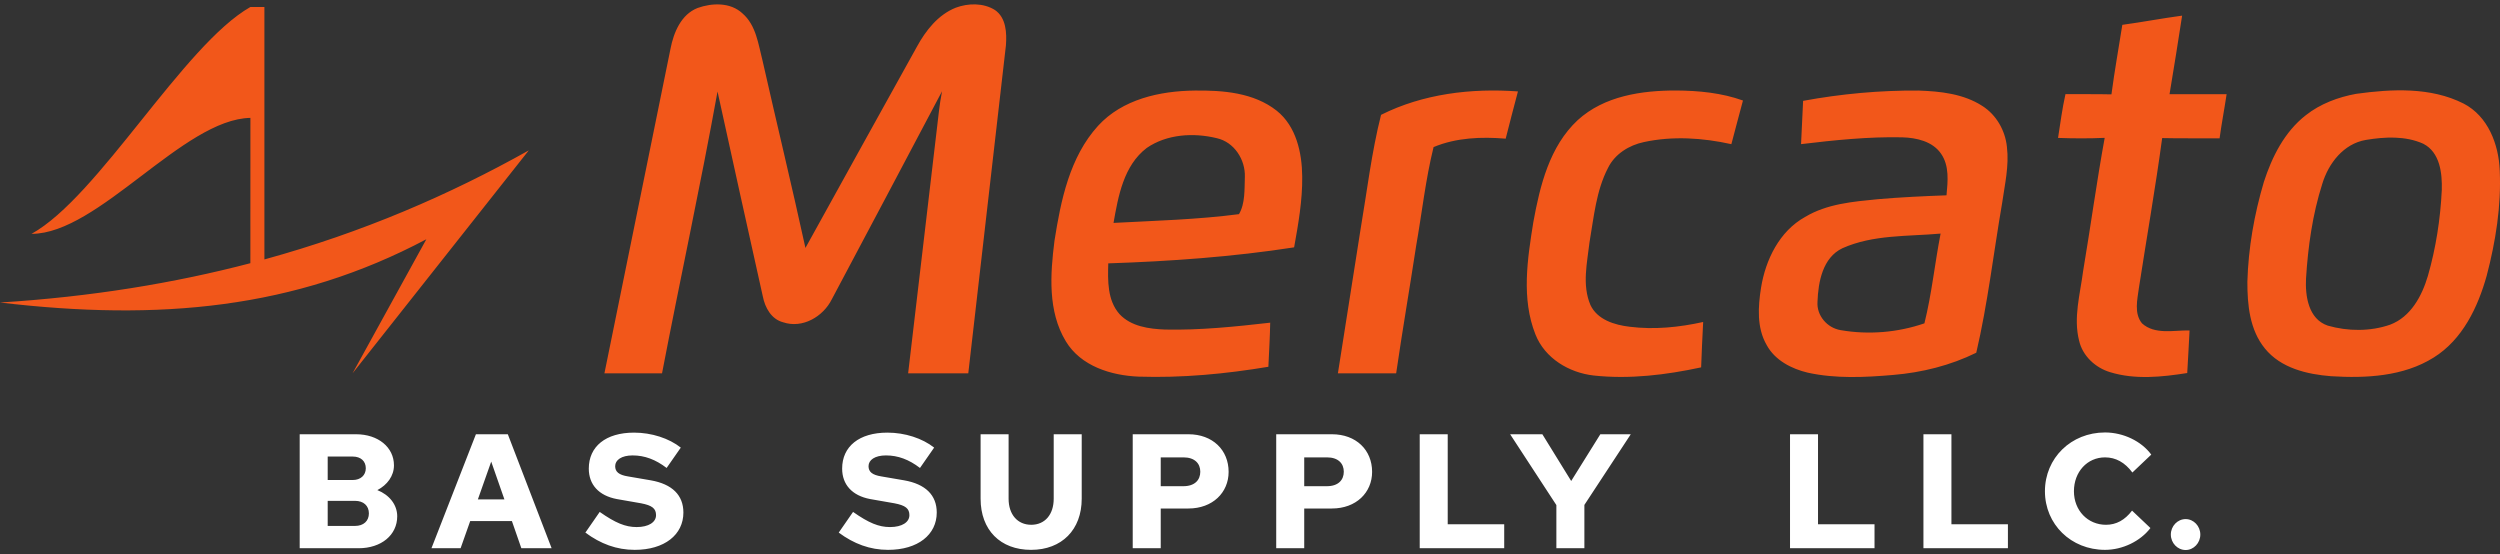
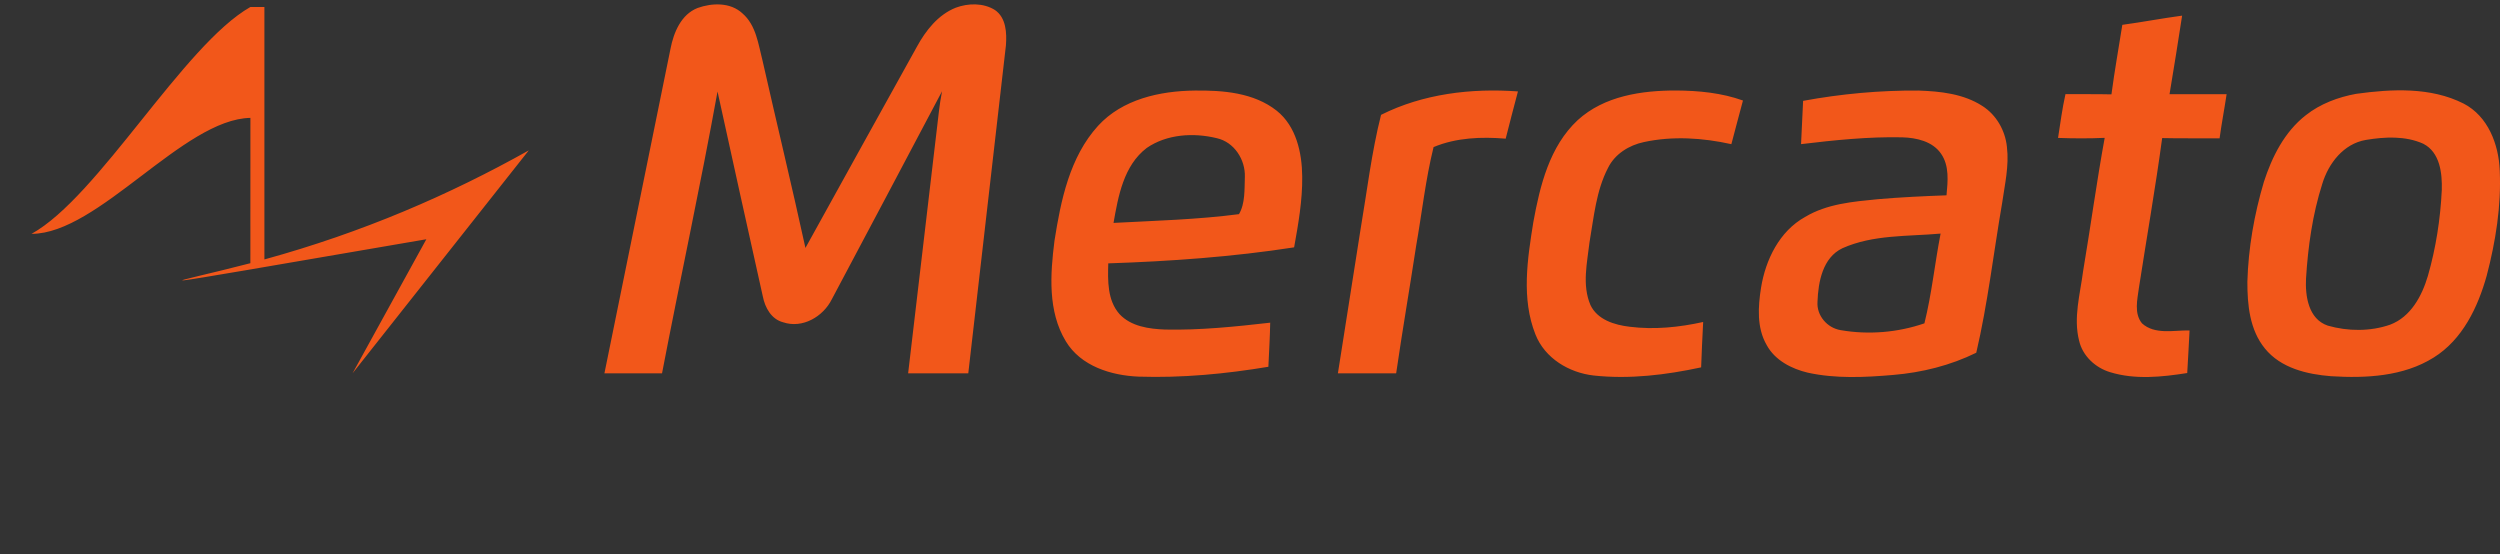
<svg xmlns="http://www.w3.org/2000/svg" fill="none" viewBox="0 0 257 57" height="57" width="257">
  <rect x="0" y="0" width="257" height="57" fill="#333333" stroke="none" />
-   <path fill="#F2571A" d="M242.207 9.647C245.862 9.142 249.859 8.933 253.247 10.641C255.764 11.934 256.866 14.828 256.973 17.519C257.139 21.163 256.555 24.814 255.636 28.331C254.729 31.588 253.142 34.919 250.173 36.761C247.054 38.711 243.215 38.894 239.64 38.675C237.166 38.482 234.464 37.843 232.83 35.822C231.266 33.911 231.022 31.329 231.031 28.95C231.129 25.482 231.738 22.029 232.726 18.701C233.564 16.114 234.853 13.541 237.043 11.84C238.533 10.667 240.354 9.987 242.207 9.647ZM243.218 14.383C240.924 14.771 239.371 16.785 238.73 18.9C237.728 22.035 237.266 25.333 237.061 28.61C236.963 30.426 237.299 32.797 239.293 33.474C241.362 34.066 243.662 34.087 245.707 33.377C247.833 32.574 248.981 30.419 249.588 28.358C250.415 25.484 250.873 22.507 251.016 19.523C251.065 17.805 250.833 15.669 249.121 14.78C247.286 13.951 245.162 14.06 243.218 14.383ZM185.359 10.368C189.264 9.647 193.245 9.28 197.222 9.31C199.47 9.384 201.851 9.64 203.786 10.893C205.224 11.806 206.14 13.416 206.312 15.101C206.548 17.047 206.089 18.977 205.816 20.894C204.934 26.017 204.344 31.19 203.161 36.26C200.498 37.57 197.575 38.297 194.62 38.544C191.705 38.795 188.723 38.941 185.843 38.311C184.17 37.913 182.462 37.041 181.615 35.471C180.583 33.693 180.726 31.534 181.035 29.577C181.502 26.697 182.926 23.767 185.56 22.305C187.817 20.948 190.491 20.729 193.051 20.476C195.396 20.273 197.747 20.166 200.101 20.078C200.232 18.65 200.41 17.054 199.544 15.807C198.669 14.524 197.015 14.161 195.554 14.117C192.071 14.042 188.602 14.406 185.149 14.817C185.217 13.335 185.294 11.85 185.359 10.368ZM189.4 25.518C187.363 26.488 186.913 28.994 186.838 31.022C186.738 32.443 187.837 33.713 189.222 33.939C192.085 34.434 195.082 34.185 197.83 33.239C198.586 30.199 198.895 27.081 199.494 24.013C196.12 24.316 192.563 24.104 189.4 25.518ZM162.186 12.352C164.902 9.866 168.762 9.294 172.313 9.304C174.631 9.317 176.988 9.546 179.176 10.334C178.758 11.823 178.396 13.329 177.984 14.821C175.044 14.167 171.952 13.965 168.992 14.605C167.463 14.928 166.008 15.828 165.303 17.263C164.081 19.617 163.849 22.318 163.403 24.895C163.158 27.02 162.622 29.304 163.497 31.355C164.213 32.874 165.981 33.407 167.523 33.589C170.049 33.908 172.605 33.649 175.085 33.1C174.99 34.653 174.946 36.209 174.877 37.765C171.266 38.543 167.526 39.001 163.843 38.604C161.298 38.318 158.81 36.832 157.845 34.383C156.382 30.706 157.018 26.63 157.627 22.834C158.308 19.085 159.291 15.05 162.186 12.352ZM141.972 11.806C146.296 9.637 151.262 9.048 156.045 9.398C155.606 11.011 155.205 12.635 154.784 14.255C152.299 14.046 149.699 14.147 147.371 15.121C146.543 18.468 146.175 21.904 145.576 25.296C144.912 29.658 144.16 34.009 143.525 38.379C141.527 38.379 139.534 38.379 137.536 38.379C138.294 33.46 139.099 28.55 139.856 23.632C140.528 19.684 140.989 15.693 141.972 11.806ZM112.877 12.938C115.376 10.196 119.246 9.347 122.816 9.31C125.71 9.273 128.883 9.516 131.244 11.379C133.258 12.988 133.848 15.707 133.868 18.166C133.895 20.61 133.466 23.029 133.036 25.427C126.714 26.408 120.321 26.859 113.931 27.074C113.877 28.849 113.83 30.874 115.087 32.292C116.272 33.561 118.115 33.814 119.765 33.878C123.382 33.956 126.986 33.579 130.577 33.171C130.55 34.683 130.456 36.196 130.389 37.704C125.99 38.439 121.527 38.863 117.064 38.718C114.238 38.607 111.105 37.644 109.566 35.084C107.697 31.999 107.966 28.183 108.401 24.747C109.054 20.594 109.96 16.148 112.877 12.938ZM117.882 15.211C115.511 17.017 114.955 20.16 114.47 22.915C118.775 22.686 123.093 22.574 127.367 22.015C128.014 20.92 127.926 19.452 127.971 18.189C128.034 16.414 126.879 14.612 125.1 14.208C122.709 13.621 119.953 13.78 117.882 15.211ZM218.175 2.553C220.229 2.274 222.266 1.883 224.322 1.607C223.919 4.305 223.466 6.993 223.028 9.684C224.985 9.674 226.938 9.684 228.896 9.681C228.671 11.196 228.378 12.702 228.173 14.222C226.205 14.201 224.237 14.242 222.271 14.194C221.577 19.337 220.674 24.451 219.882 29.58C219.725 30.776 219.357 32.214 220.198 33.241C221.519 34.437 223.473 33.935 225.087 33.969C225.019 35.427 224.925 36.89 224.847 38.348C222.233 38.759 219.491 39.049 216.921 38.26C215.409 37.806 214.09 36.593 213.732 35.023C213.129 32.651 213.84 30.237 214.143 27.88C214.911 23.315 215.531 18.725 216.362 14.171C214.766 14.244 213.164 14.235 211.567 14.178C211.802 12.675 211.997 11.163 212.33 9.674C213.905 9.691 215.48 9.664 217.057 9.701C217.372 7.309 217.801 4.935 218.175 2.553ZM71.717 0.819C73.202 0.287 75.085 0.226 76.315 1.368C77.743 2.597 77.955 4.568 78.4 6.283C79.848 12.688 81.397 19.071 82.799 25.488C86.608 18.586 90.434 11.695 94.257 4.803C95.167 3.133 96.433 1.52 98.249 0.792C99.529 0.317 101.085 0.283 102.274 1.025C103.439 1.823 103.503 3.389 103.409 4.662C102.129 15.902 100.832 27.142 99.539 38.379C97.477 38.379 95.416 38.379 93.355 38.379C94.402 29.401 95.477 20.429 96.521 11.449C96.598 10.758 96.713 10.068 96.841 9.385C93.068 16.508 89.309 23.639 85.517 30.753C84.627 32.551 82.492 33.807 80.495 33.127C79.292 32.813 78.642 31.618 78.42 30.48C76.864 23.457 75.291 16.437 73.762 9.408C72.01 19.091 69.912 28.715 68.056 38.379C66.082 38.379 64.108 38.379 62.134 38.379C64.391 27.253 66.654 16.131 68.928 5.009C69.252 3.339 70.016 1.483 71.717 0.819ZM25.742 12.118C18.841 12.241 10.12 24.04 3.239 24.04C10.12 20.24 18.841 4.641 25.742 0.717L27.18 0.717V26.67C37.292 23.889 46.213 20.025 54.361 15.457L36.24 38.379L43.829 24.595C30.343 31.745 16.378 33.035 0 31.099C9.41 30.507 17.928 29.103 25.738 27.057L25.742 12.118Z" clip-rule="evenodd" fill-rule="evenodd" />
-   <path fill="white" d="M30.808 44.641V56.358H36.867C39.194 56.358 40.834 55.002 40.834 53.077C40.834 51.872 40.014 50.868 38.792 50.383C39.813 49.847 40.499 48.926 40.499 47.838C40.499 45.98 38.876 44.641 36.599 44.641H30.808ZM36.265 46.934C37.085 46.934 37.604 47.403 37.604 48.139C37.604 48.859 37.068 49.345 36.265 49.345H33.687V46.934H36.265ZM36.499 54.065H33.687V51.487H36.499C37.369 51.487 37.922 51.989 37.922 52.776C37.922 53.563 37.369 54.065 36.499 54.065ZM44.354 56.358H47.35L48.338 53.563H52.623L53.594 56.358H56.707L52.204 44.641H48.924L44.354 56.358ZM49.125 51.337L50.497 47.453L51.853 51.337H49.125ZM60.177 54.751C61.733 55.906 63.39 56.525 65.248 56.525C68.311 56.525 70.253 54.969 70.253 52.692C70.253 50.901 69.098 49.763 66.906 49.378L64.562 48.976C63.625 48.826 63.24 48.508 63.24 47.922C63.24 47.286 63.893 46.817 65.031 46.817C66.269 46.817 67.391 47.236 68.529 48.106L69.985 46.014C68.78 45.06 66.989 44.474 65.181 44.474C62.269 44.474 60.528 45.897 60.528 48.173C60.528 49.813 61.549 50.952 63.407 51.303L65.901 51.738C67.039 51.956 67.441 52.274 67.441 52.96C67.441 53.68 66.688 54.182 65.449 54.182C64.294 54.182 63.273 53.764 61.65 52.625L60.177 54.751ZM86.222 54.751C87.778 55.906 89.435 56.525 91.293 56.525C94.356 56.525 96.298 54.969 96.298 52.692C96.298 50.901 95.143 49.763 92.951 49.378L90.607 48.976C89.67 48.826 89.285 48.508 89.285 47.922C89.285 47.286 89.937 46.817 91.076 46.817C92.314 46.817 93.436 47.236 94.574 48.106L96.03 46.014C94.825 45.06 93.034 44.474 91.226 44.474C88.314 44.474 86.573 45.897 86.573 48.173C86.573 49.813 87.594 50.952 89.452 51.303L91.946 51.738C93.084 51.956 93.486 52.274 93.486 52.96C93.486 53.68 92.733 54.182 91.494 54.182C90.339 54.182 89.318 53.764 87.695 52.625L86.222 54.751ZM111.2 51.27V44.641H108.321V51.27C108.321 52.893 107.417 53.948 106.011 53.948C104.605 53.948 103.684 52.893 103.684 51.27V44.641H100.806V51.27C100.806 54.483 102.831 56.525 105.994 56.525C109.158 56.525 111.2 54.45 111.2 51.27ZM116.444 56.358H119.323V52.274H122.168C124.663 52.274 126.302 50.633 126.302 48.508C126.302 46.265 124.663 44.641 122.168 44.641H116.444V56.358ZM121.666 47.018C122.821 47.018 123.39 47.654 123.39 48.491C123.39 49.345 122.821 49.981 121.649 49.981H119.323V47.018H121.666ZM131.195 56.358H134.074V52.274H136.92C139.414 52.274 141.053 50.633 141.053 48.508C141.053 46.265 139.414 44.641 136.92 44.641H131.195V56.358ZM136.418 47.018C137.573 47.018 138.142 47.654 138.142 48.491C138.142 49.345 137.573 49.981 136.4 49.981H134.074V47.018H136.418ZM145.947 56.358H154.633V53.897H148.825V44.641H145.947V56.358ZM159.995 56.358H162.874V51.906L167.644 44.641H164.514L161.518 49.445L158.554 44.641H155.242L159.995 51.922V56.358ZM184.014 56.358H192.701V53.897H186.892V44.641H184.014V56.358ZM197.729 56.358H206.414V53.897H200.607V44.641H197.729V56.358ZM216.497 53.948C214.621 53.948 213.2 52.475 213.2 50.5C213.2 48.508 214.571 47.018 216.396 47.018C217.5 47.018 218.437 47.537 219.209 48.575L221.15 46.733C220.129 45.344 218.27 44.457 216.396 44.457C212.914 44.457 210.219 47.085 210.219 50.5C210.219 53.897 212.897 56.525 216.396 56.525C218.202 56.525 220.027 55.638 221.065 54.282L219.175 52.491C218.437 53.462 217.552 53.948 216.497 53.948ZM224.686 53.362C223.849 53.362 223.162 54.082 223.162 54.952C223.162 55.822 223.849 56.542 224.686 56.542C225.506 56.542 226.193 55.822 226.193 54.952C226.193 54.082 225.506 53.362 224.686 53.362Z" />
+   <path fill="#F2571A" d="M242.207 9.647C245.862 9.142 249.859 8.933 253.247 10.641C255.764 11.934 256.866 14.828 256.973 17.519C257.139 21.163 256.555 24.814 255.636 28.331C254.729 31.588 253.142 34.919 250.173 36.761C247.054 38.711 243.215 38.894 239.64 38.675C237.166 38.482 234.464 37.843 232.83 35.822C231.266 33.911 231.022 31.329 231.031 28.95C231.129 25.482 231.738 22.029 232.726 18.701C233.564 16.114 234.853 13.541 237.043 11.84C238.533 10.667 240.354 9.987 242.207 9.647ZM243.218 14.383C240.924 14.771 239.371 16.785 238.73 18.9C237.728 22.035 237.266 25.333 237.061 28.61C236.963 30.426 237.299 32.797 239.293 33.474C241.362 34.066 243.662 34.087 245.707 33.377C247.833 32.574 248.981 30.419 249.588 28.358C250.415 25.484 250.873 22.507 251.016 19.523C251.065 17.805 250.833 15.669 249.121 14.78C247.286 13.951 245.162 14.06 243.218 14.383ZM185.359 10.368C189.264 9.647 193.245 9.28 197.222 9.31C199.47 9.384 201.851 9.64 203.786 10.893C205.224 11.806 206.14 13.416 206.312 15.101C206.548 17.047 206.089 18.977 205.816 20.894C204.934 26.017 204.344 31.19 203.161 36.26C200.498 37.57 197.575 38.297 194.62 38.544C191.705 38.795 188.723 38.941 185.843 38.311C184.17 37.913 182.462 37.041 181.615 35.471C180.583 33.693 180.726 31.534 181.035 29.577C181.502 26.697 182.926 23.767 185.56 22.305C187.817 20.948 190.491 20.729 193.051 20.476C195.396 20.273 197.747 20.166 200.101 20.078C200.232 18.65 200.41 17.054 199.544 15.807C198.669 14.524 197.015 14.161 195.554 14.117C192.071 14.042 188.602 14.406 185.149 14.817C185.217 13.335 185.294 11.85 185.359 10.368ZM189.4 25.518C187.363 26.488 186.913 28.994 186.838 31.022C186.738 32.443 187.837 33.713 189.222 33.939C192.085 34.434 195.082 34.185 197.83 33.239C198.586 30.199 198.895 27.081 199.494 24.013C196.12 24.316 192.563 24.104 189.4 25.518ZM162.186 12.352C164.902 9.866 168.762 9.294 172.313 9.304C174.631 9.317 176.988 9.546 179.176 10.334C178.758 11.823 178.396 13.329 177.984 14.821C175.044 14.167 171.952 13.965 168.992 14.605C167.463 14.928 166.008 15.828 165.303 17.263C164.081 19.617 163.849 22.318 163.403 24.895C163.158 27.02 162.622 29.304 163.497 31.355C164.213 32.874 165.981 33.407 167.523 33.589C170.049 33.908 172.605 33.649 175.085 33.1C174.99 34.653 174.946 36.209 174.877 37.765C171.266 38.543 167.526 39.001 163.843 38.604C161.298 38.318 158.81 36.832 157.845 34.383C156.382 30.706 157.018 26.63 157.627 22.834C158.308 19.085 159.291 15.05 162.186 12.352ZM141.972 11.806C146.296 9.637 151.262 9.048 156.045 9.398C155.606 11.011 155.205 12.635 154.784 14.255C152.299 14.046 149.699 14.147 147.371 15.121C146.543 18.468 146.175 21.904 145.576 25.296C144.912 29.658 144.16 34.009 143.525 38.379C141.527 38.379 139.534 38.379 137.536 38.379C138.294 33.46 139.099 28.55 139.856 23.632C140.528 19.684 140.989 15.693 141.972 11.806ZM112.877 12.938C115.376 10.196 119.246 9.347 122.816 9.31C125.71 9.273 128.883 9.516 131.244 11.379C133.258 12.988 133.848 15.707 133.868 18.166C133.895 20.61 133.466 23.029 133.036 25.427C126.714 26.408 120.321 26.859 113.931 27.074C113.877 28.849 113.83 30.874 115.087 32.292C116.272 33.561 118.115 33.814 119.765 33.878C123.382 33.956 126.986 33.579 130.577 33.171C130.55 34.683 130.456 36.196 130.389 37.704C125.99 38.439 121.527 38.863 117.064 38.718C114.238 38.607 111.105 37.644 109.566 35.084C107.697 31.999 107.966 28.183 108.401 24.747C109.054 20.594 109.96 16.148 112.877 12.938ZM117.882 15.211C115.511 17.017 114.955 20.16 114.47 22.915C118.775 22.686 123.093 22.574 127.367 22.015C128.014 20.92 127.926 19.452 127.971 18.189C128.034 16.414 126.879 14.612 125.1 14.208C122.709 13.621 119.953 13.78 117.882 15.211ZM218.175 2.553C220.229 2.274 222.266 1.883 224.322 1.607C223.919 4.305 223.466 6.993 223.028 9.684C224.985 9.674 226.938 9.684 228.896 9.681C228.671 11.196 228.378 12.702 228.173 14.222C226.205 14.201 224.237 14.242 222.271 14.194C221.577 19.337 220.674 24.451 219.882 29.58C219.725 30.776 219.357 32.214 220.198 33.241C221.519 34.437 223.473 33.935 225.087 33.969C225.019 35.427 224.925 36.89 224.847 38.348C222.233 38.759 219.491 39.049 216.921 38.26C215.409 37.806 214.09 36.593 213.732 35.023C213.129 32.651 213.84 30.237 214.143 27.88C214.911 23.315 215.531 18.725 216.362 14.171C214.766 14.244 213.164 14.235 211.567 14.178C211.802 12.675 211.997 11.163 212.33 9.674C213.905 9.691 215.48 9.664 217.057 9.701C217.372 7.309 217.801 4.935 218.175 2.553ZM71.717 0.819C73.202 0.287 75.085 0.226 76.315 1.368C77.743 2.597 77.955 4.568 78.4 6.283C79.848 12.688 81.397 19.071 82.799 25.488C86.608 18.586 90.434 11.695 94.257 4.803C95.167 3.133 96.433 1.52 98.249 0.792C99.529 0.317 101.085 0.283 102.274 1.025C103.439 1.823 103.503 3.389 103.409 4.662C102.129 15.902 100.832 27.142 99.539 38.379C97.477 38.379 95.416 38.379 93.355 38.379C94.402 29.401 95.477 20.429 96.521 11.449C96.598 10.758 96.713 10.068 96.841 9.385C93.068 16.508 89.309 23.639 85.517 30.753C84.627 32.551 82.492 33.807 80.495 33.127C79.292 32.813 78.642 31.618 78.42 30.48C76.864 23.457 75.291 16.437 73.762 9.408C72.01 19.091 69.912 28.715 68.056 38.379C66.082 38.379 64.108 38.379 62.134 38.379C64.391 27.253 66.654 16.131 68.928 5.009C69.252 3.339 70.016 1.483 71.717 0.819ZM25.742 12.118C18.841 12.241 10.12 24.04 3.239 24.04C10.12 20.24 18.841 4.641 25.742 0.717L27.18 0.717V26.67C37.292 23.889 46.213 20.025 54.361 15.457L36.24 38.379L43.829 24.595C9.41 30.507 17.928 29.103 25.738 27.057L25.742 12.118Z" clip-rule="evenodd" fill-rule="evenodd" />
</svg>